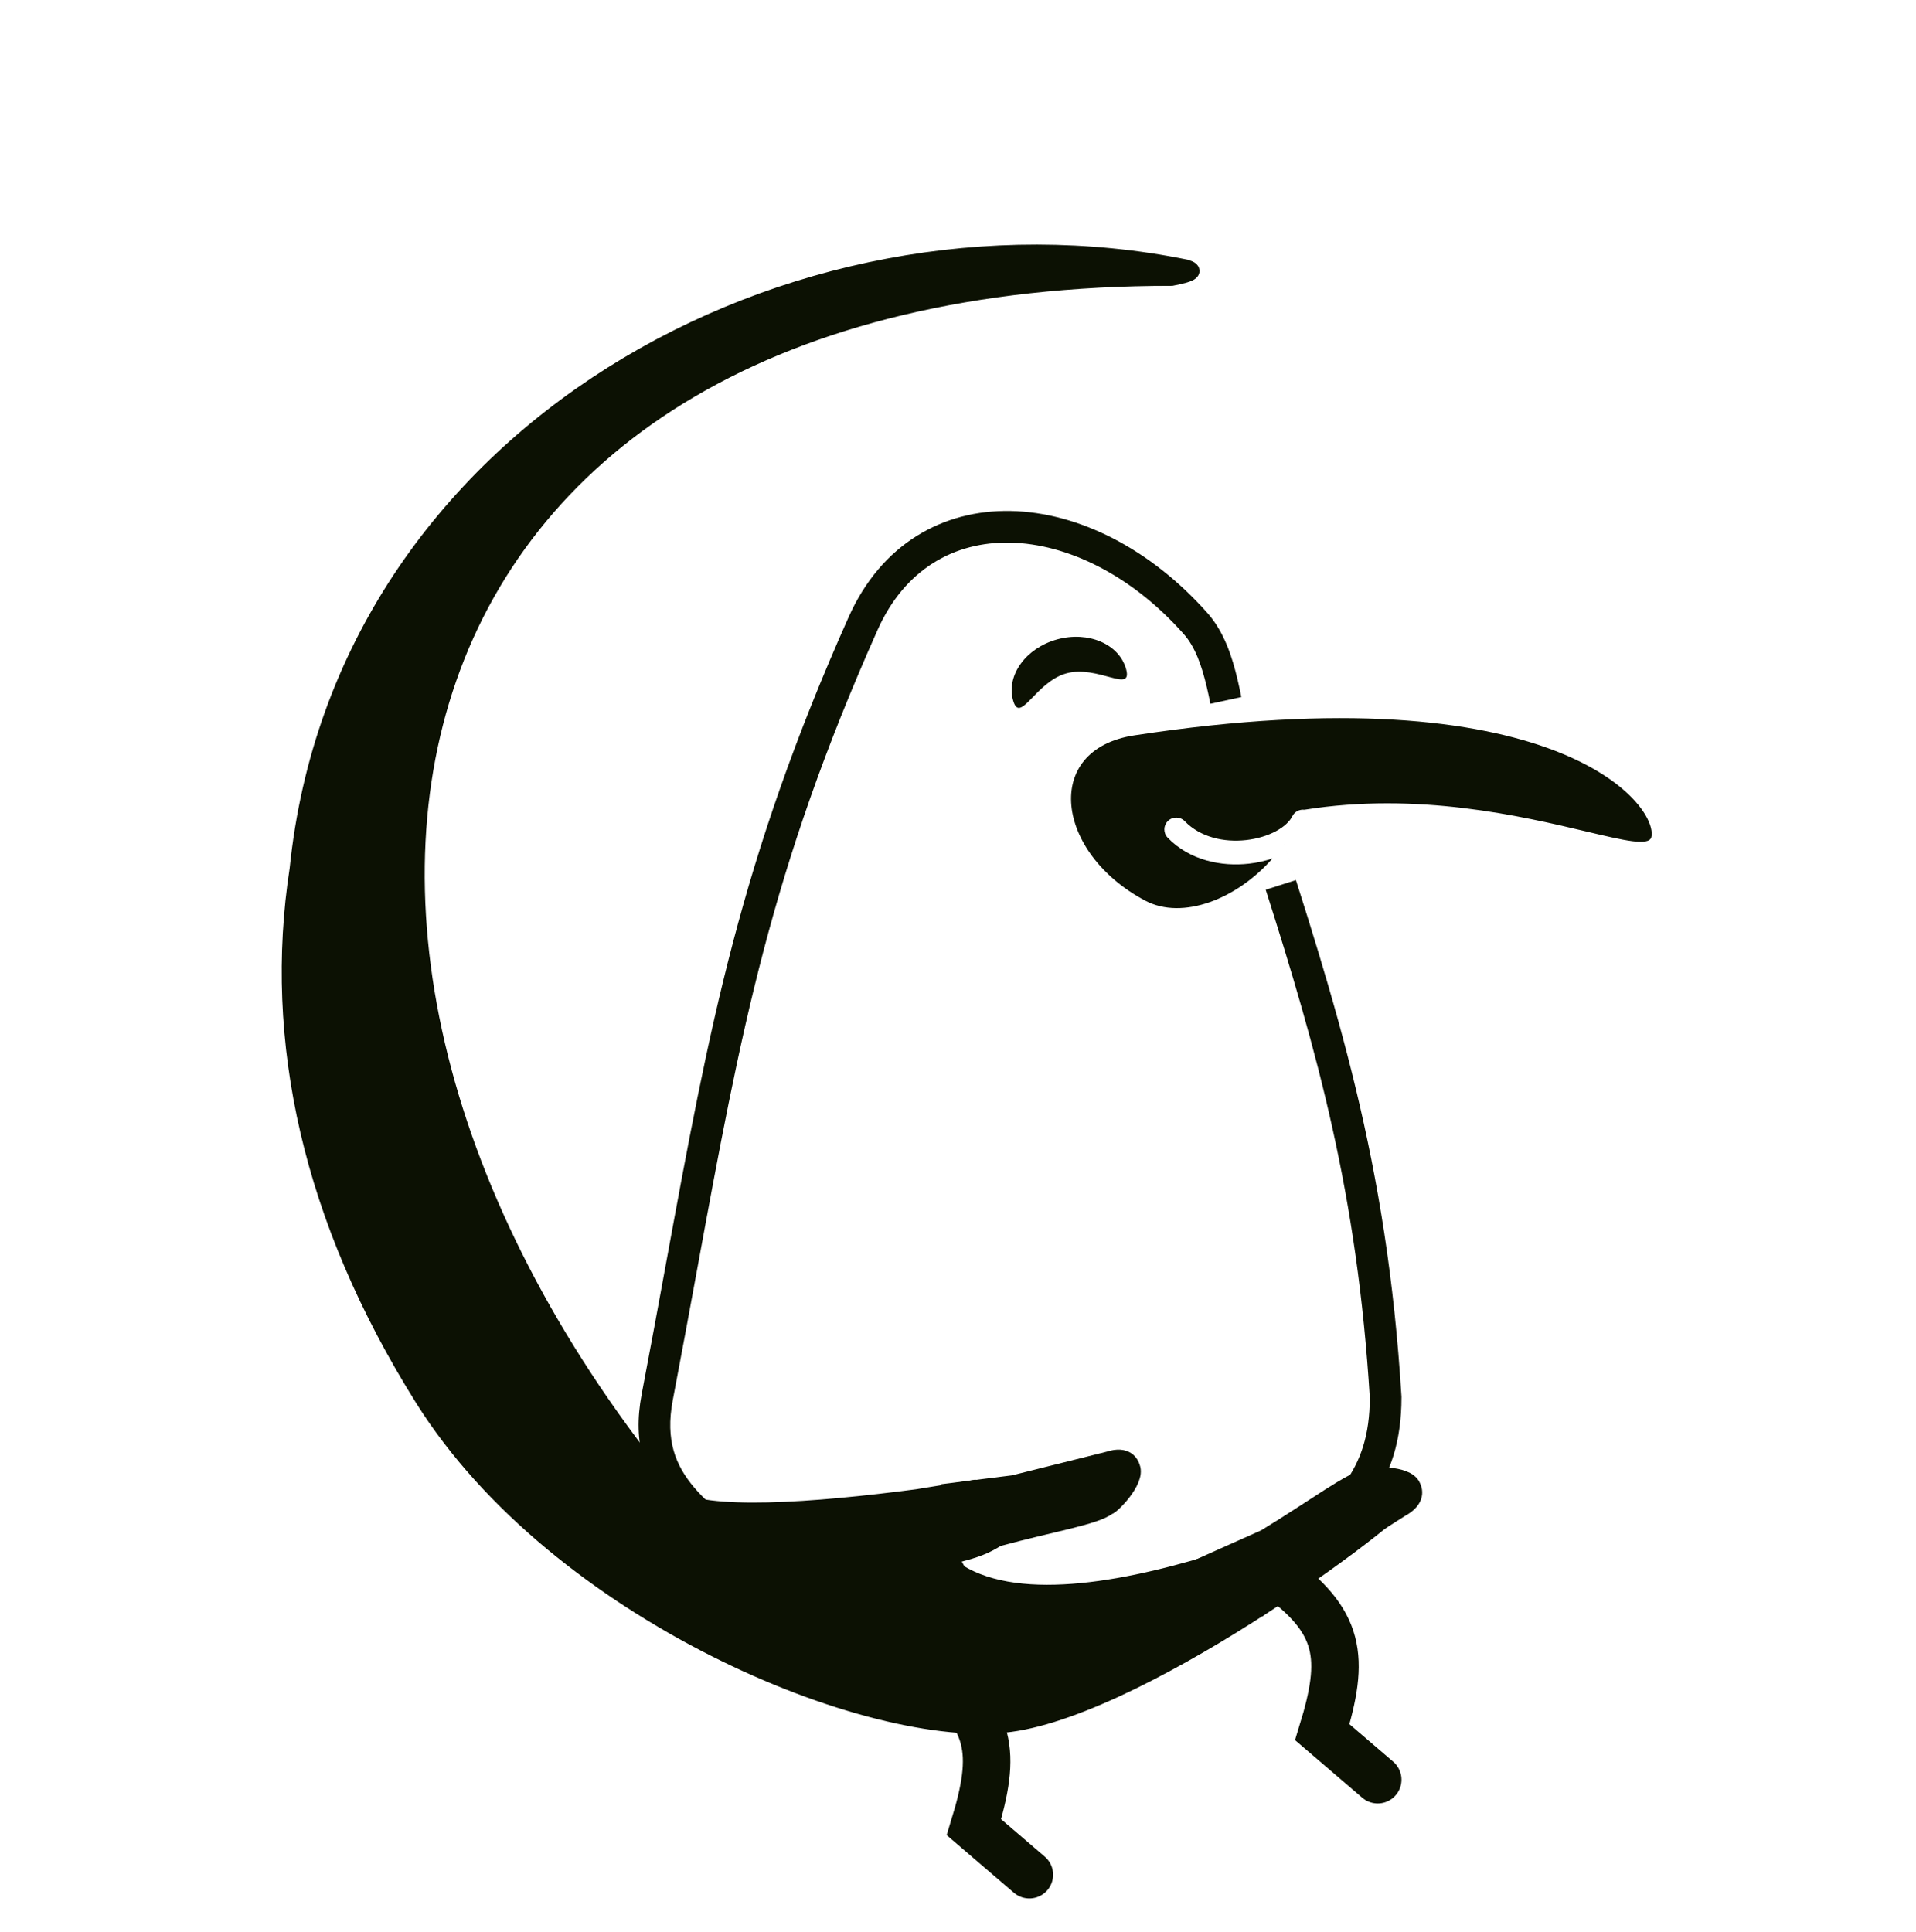
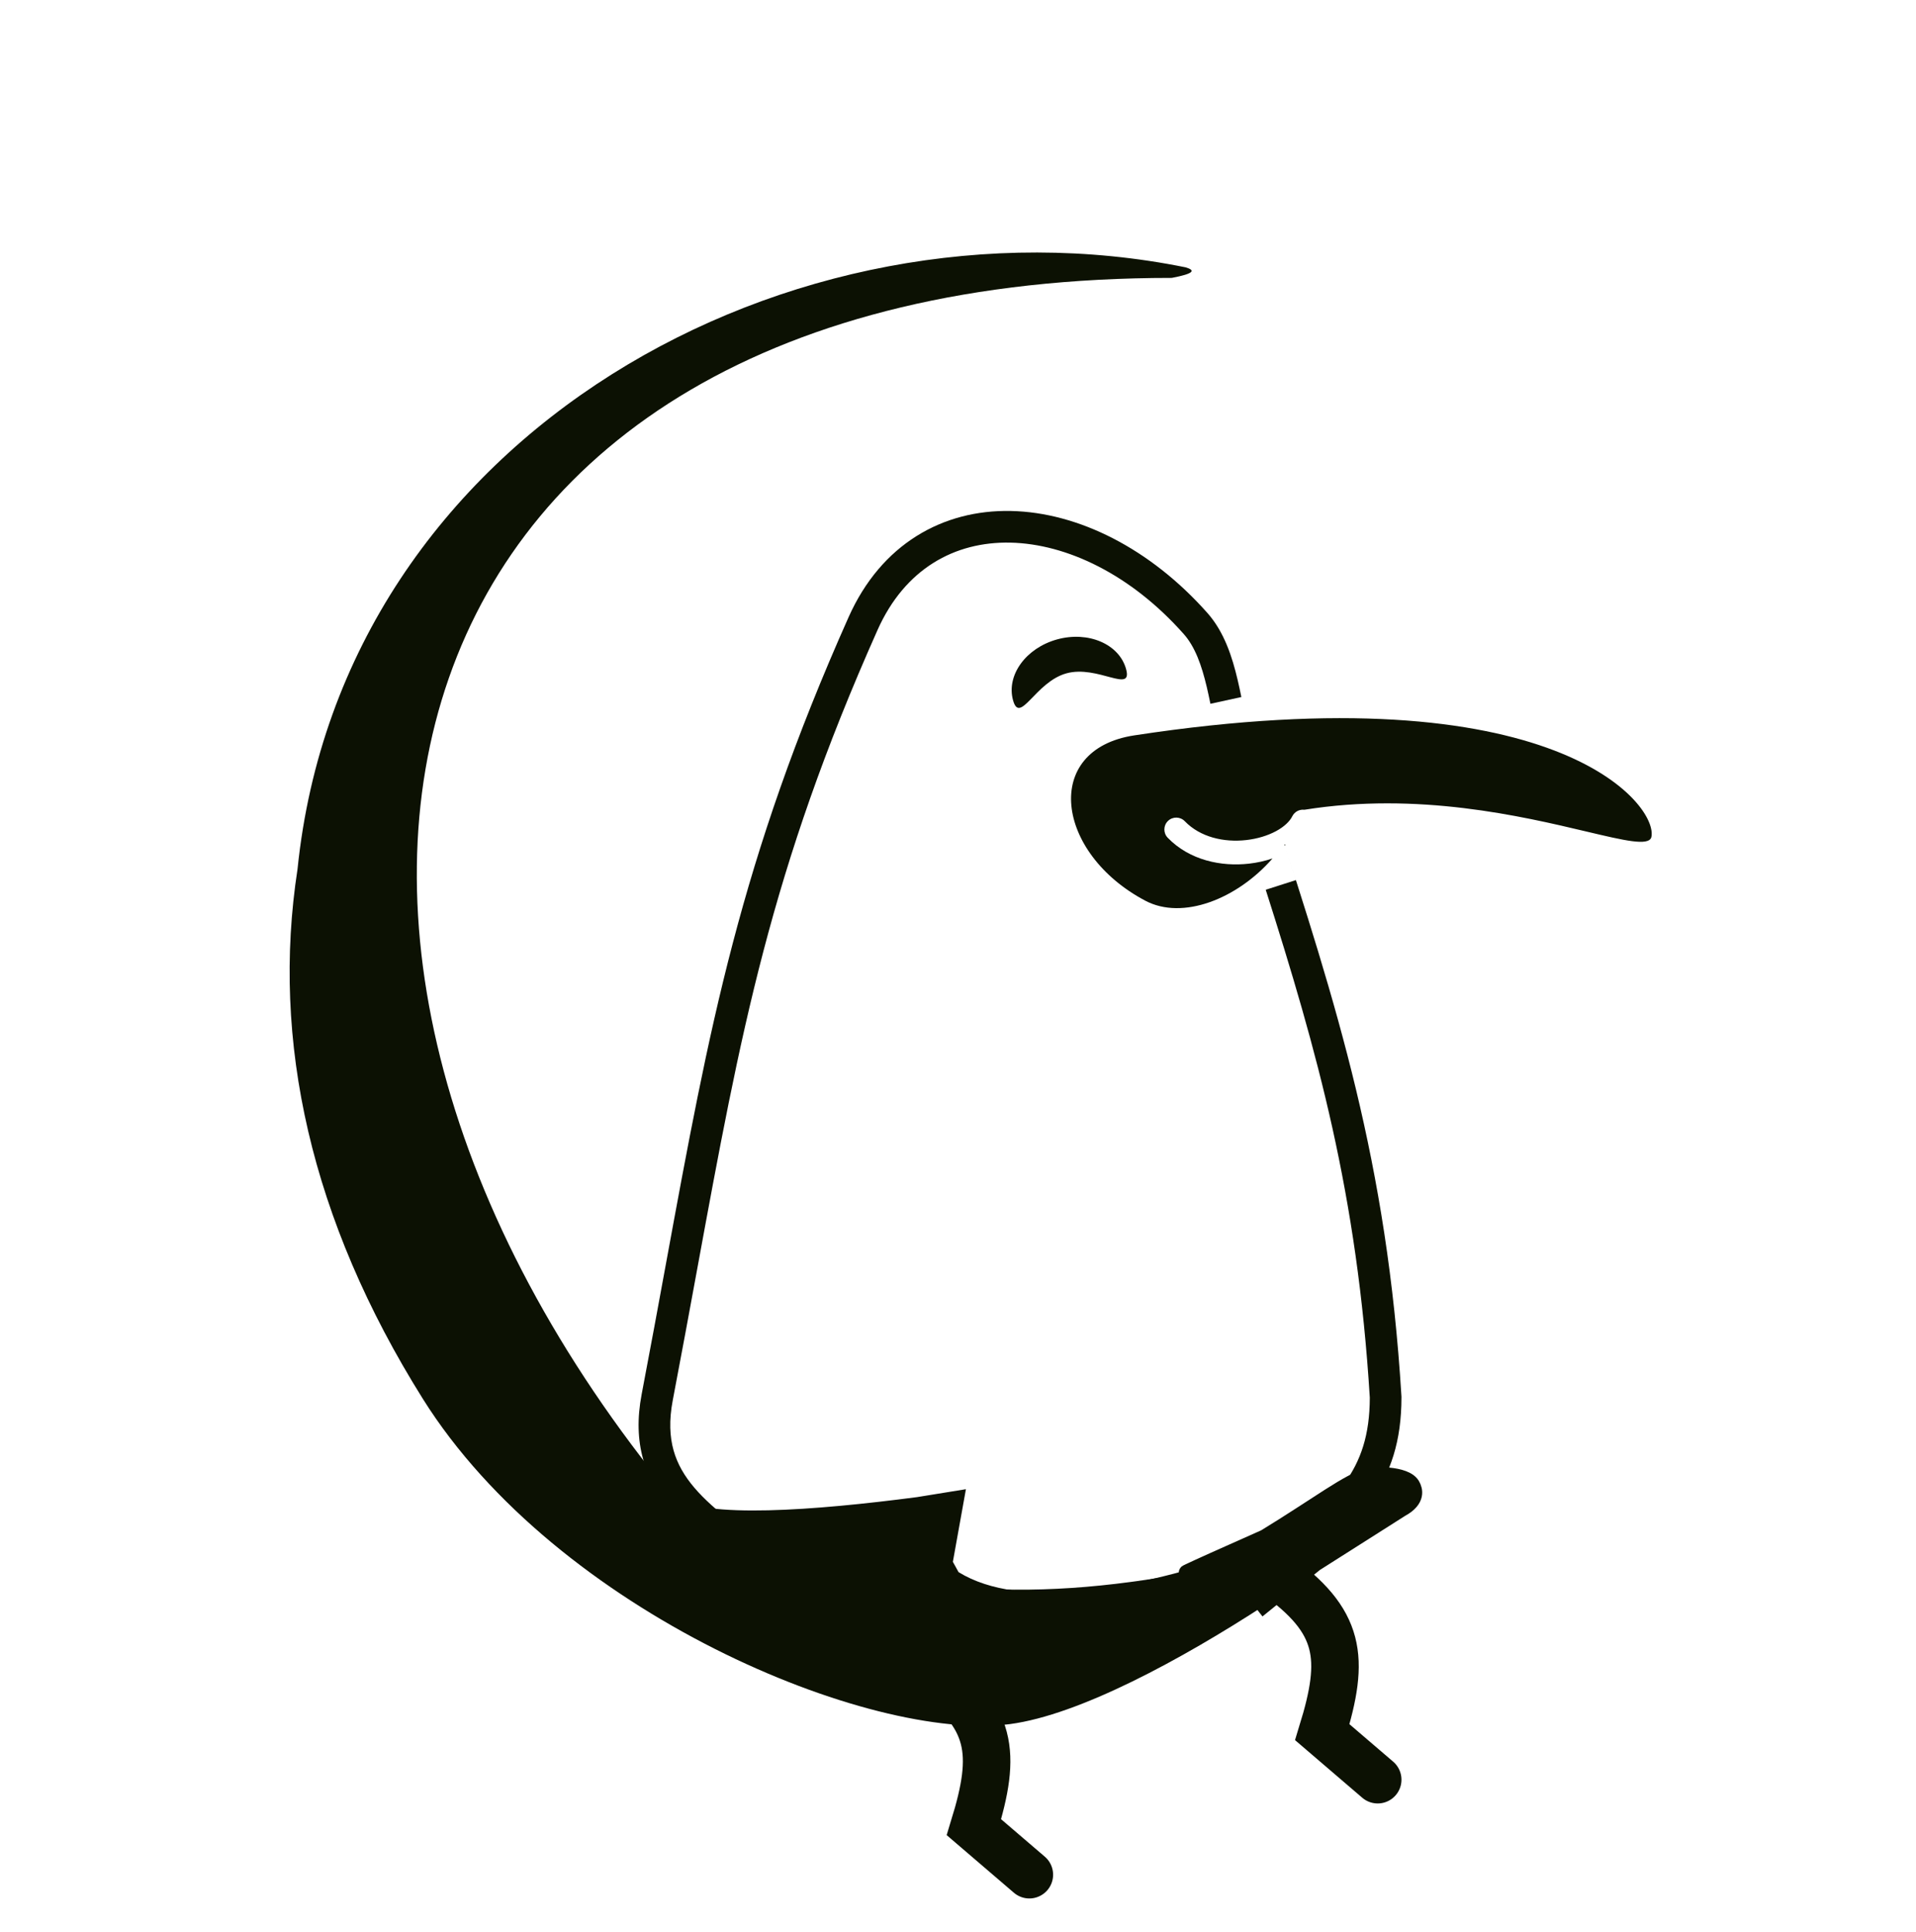
<svg xmlns="http://www.w3.org/2000/svg" width="121" height="122" viewBox="0 0 121 122" fill="none">
  <path d="M60.536 99.289C68.519 104.191 88.681 93.586 89.093 94.242C89.506 94.898 72.567 107.719 63.783 108.886C54.998 110.054 35.186 101.882 26.699 88.336C19.617 77.032 17.119 65.724 18.79 54.886C21.613 27.241 50.193 11.879 74.883 16.886C75.516 17.077 75.412 17.282 74 17.551C23.351 17.544 13.415 59.272 42.482 94.551C44.481 95.923 51.432 95.4 57.915 94.551L61 94.051L60.176 98.638L60.536 99.289Z" fill="#0C1103" />
-   <path d="M42.221 94.332C42.296 94.41 42.383 94.483 42.482 94.551M57.915 94.551L61 94.051L60.176 98.638M57.915 94.551L60.176 98.638M57.915 94.551C51.432 95.4 44.481 95.923 42.482 94.551M60.176 98.638L60.536 99.289C68.519 104.191 88.681 93.586 89.093 94.242C89.506 94.897 72.567 107.719 63.783 108.886C54.998 110.054 35.186 101.882 26.699 88.336C19.617 77.032 17.119 65.724 18.79 54.886C21.613 27.241 50.193 11.879 74.883 16.886C75.516 17.077 75.412 17.282 74 17.551C23.351 17.544 13.415 59.272 42.482 94.551" stroke="#0C1103" />
  <path d="M80.506 99.398C84.725 102.389 84.947 104.708 83.506 109.398L87.006 112.398" stroke="#0C1103" stroke-width="3" stroke-linecap="round" />
  <path d="M58.506 105.398C62.725 108.389 62.947 110.708 61.506 115.398L65.006 118.398" stroke="#0C1103" stroke-width="3" stroke-linecap="round" />
  <path fill-rule="evenodd" clip-rule="evenodd" d="M55.419 39.788C57.141 35.925 60.287 34.197 63.803 34.27C67.378 34.345 71.436 36.295 74.757 40.044C75.472 40.85 75.885 42.007 76.215 43.407C76.296 43.752 76.369 44.098 76.441 44.448L78.395 44.022L78.398 44.039C78.324 43.677 78.247 43.31 78.162 42.95C77.819 41.492 77.317 39.917 76.254 38.717C72.648 34.647 68.094 32.36 63.845 32.271C59.538 32.181 55.648 34.363 53.592 38.973C46.727 54.376 44.809 64.823 42.061 79.79C41.584 82.391 41.081 85.128 40.523 88.051L41.505 88.239L40.523 88.051C40.229 89.594 40.275 90.939 40.614 92.145C40.952 93.35 41.566 94.359 42.327 95.252C43.081 96.138 43.992 96.923 44.935 97.675C45.345 98.002 45.747 98.312 46.15 98.622L46.15 98.623C46.713 99.057 47.278 99.493 47.871 99.98L48.05 100.127L48.275 100.18C51.614 100.972 54.581 101.551 57.375 101.919C62.656 102.613 67.291 102.547 72.652 101.754C75.147 101.384 77.795 100.858 80.731 100.181L80.954 100.13L81.133 99.985C83.373 98.18 85.237 96.645 86.514 94.875C87.833 93.047 88.506 91.007 88.506 88.239V88.208L88.504 88.178C87.598 73.371 84.421 63.547 80.469 51.324L80.469 51.324L80.468 51.324C80.418 51.168 80.368 51.013 80.317 50.857L80.372 51.025L80.466 51.316L80.467 51.319C80.938 52.777 81.398 54.201 81.839 55.583L79.934 56.193L79.933 56.19L79.91 56.118C83.207 66.458 85.717 75.439 86.506 88.269C86.501 90.642 85.937 92.256 84.892 93.704C83.829 95.177 82.25 96.514 80.057 98.284C77.245 98.928 74.724 99.425 72.359 99.775C67.172 100.543 62.723 100.605 57.636 99.936C54.99 99.588 52.163 99.041 48.959 98.287C48.417 97.847 47.855 97.413 47.32 96.999C46.92 96.69 46.534 96.392 46.182 96.111C45.266 95.38 44.476 94.691 43.849 93.956C43.23 93.228 42.782 92.469 42.539 91.604C42.297 90.74 42.242 89.713 42.488 88.426C43.05 85.481 43.555 82.731 44.034 80.126C46.78 65.175 48.656 54.96 55.419 39.788ZM78.475 51.659L78.472 51.65C78.453 51.593 78.435 51.536 78.417 51.479C78.436 51.539 78.455 51.599 78.475 51.659ZM77.04 47.164C76.965 46.892 76.897 46.614 76.832 46.332C76.896 46.612 76.965 46.891 77.04 47.164ZM79.108 47.098C79.107 47.095 79.106 47.093 79.105 47.09L79.105 47.09L79.108 47.098Z" fill="#0C1103" />
  <path fill-rule="evenodd" clip-rule="evenodd" d="M104.283 52.886C104.783 50.886 98.269 42.374 71.629 46.444C65.783 47.337 66.654 53.887 72.332 56.886C74.68 58.127 78.115 56.787 80.362 54.216C79.892 54.375 79.39 54.487 78.876 54.545C77.143 54.742 75.132 54.342 73.744 52.908C73.456 52.61 73.463 52.135 73.761 51.847C74.059 51.559 74.534 51.567 74.822 51.865C75.791 52.866 77.28 53.217 78.707 53.054C79.413 52.974 80.066 52.771 80.586 52.491C81.113 52.206 81.452 51.87 81.612 51.551C81.757 51.26 82.067 51.105 82.372 51.141C89.538 49.992 96.135 51.556 100.182 52.515C102.591 53.086 104.097 53.443 104.283 52.886Z" fill="#0C1103" />
  <path d="M71.114 42.253C71.549 43.83 69.319 41.98 67.348 42.525C65.377 43.069 64.411 45.801 63.976 44.224C63.541 42.647 64.785 40.928 66.756 40.383C68.728 39.839 70.678 40.676 71.114 42.253Z" fill="#0C1103" />
-   <path d="M70 92.169L64 93.669L60 94.169L60.5 98.169C61.612 97.88 62.181 97.679 63 97.169C66.554 96.206 69.147 95.812 70 95.169C70.161 95.187 71.839 93.541 71.5 92.669C71.434 92.459 71.17 91.781 70 92.169Z" fill="#0C1103" stroke="#0C1103" />
  <path d="M88.471 95.311L83.062 98.746L79.808 101.379L77.363 98.267C73.224 100.111 74.582 99.436 79.88 97.092C83.136 95.108 85.295 93.449 86.365 93.255C86.469 93.123 88.843 93.003 89.209 93.852C89.308 94.045 89.593 94.706 88.471 95.311Z" fill="#0C1103" stroke="#0C1103" />
</svg>